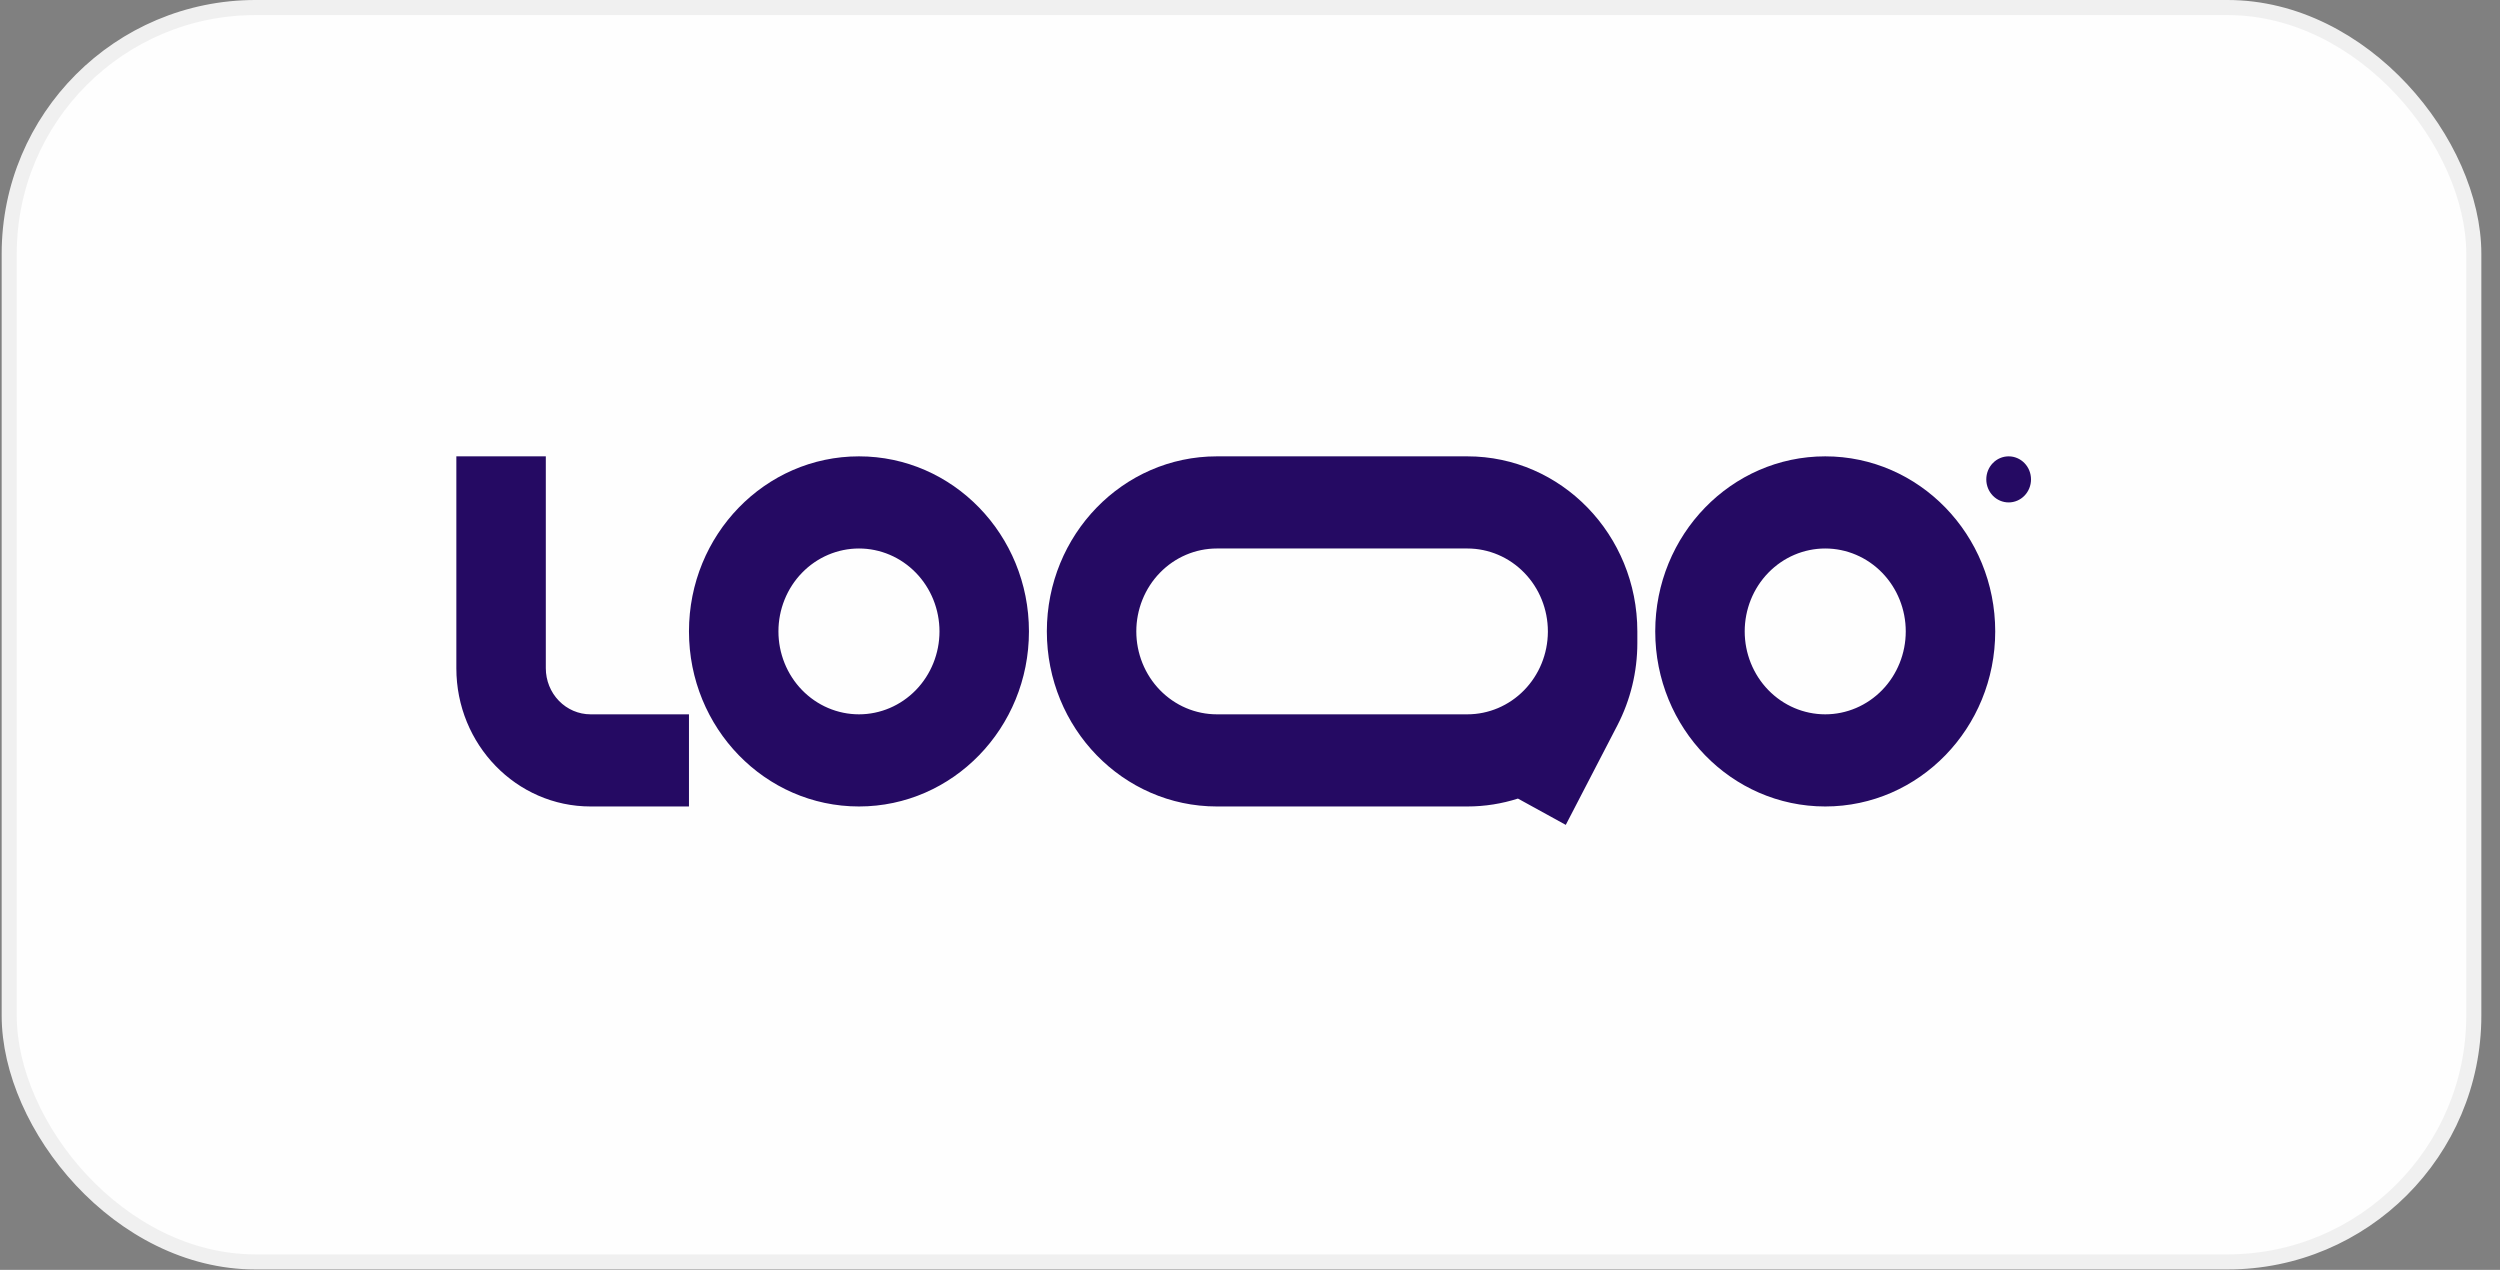
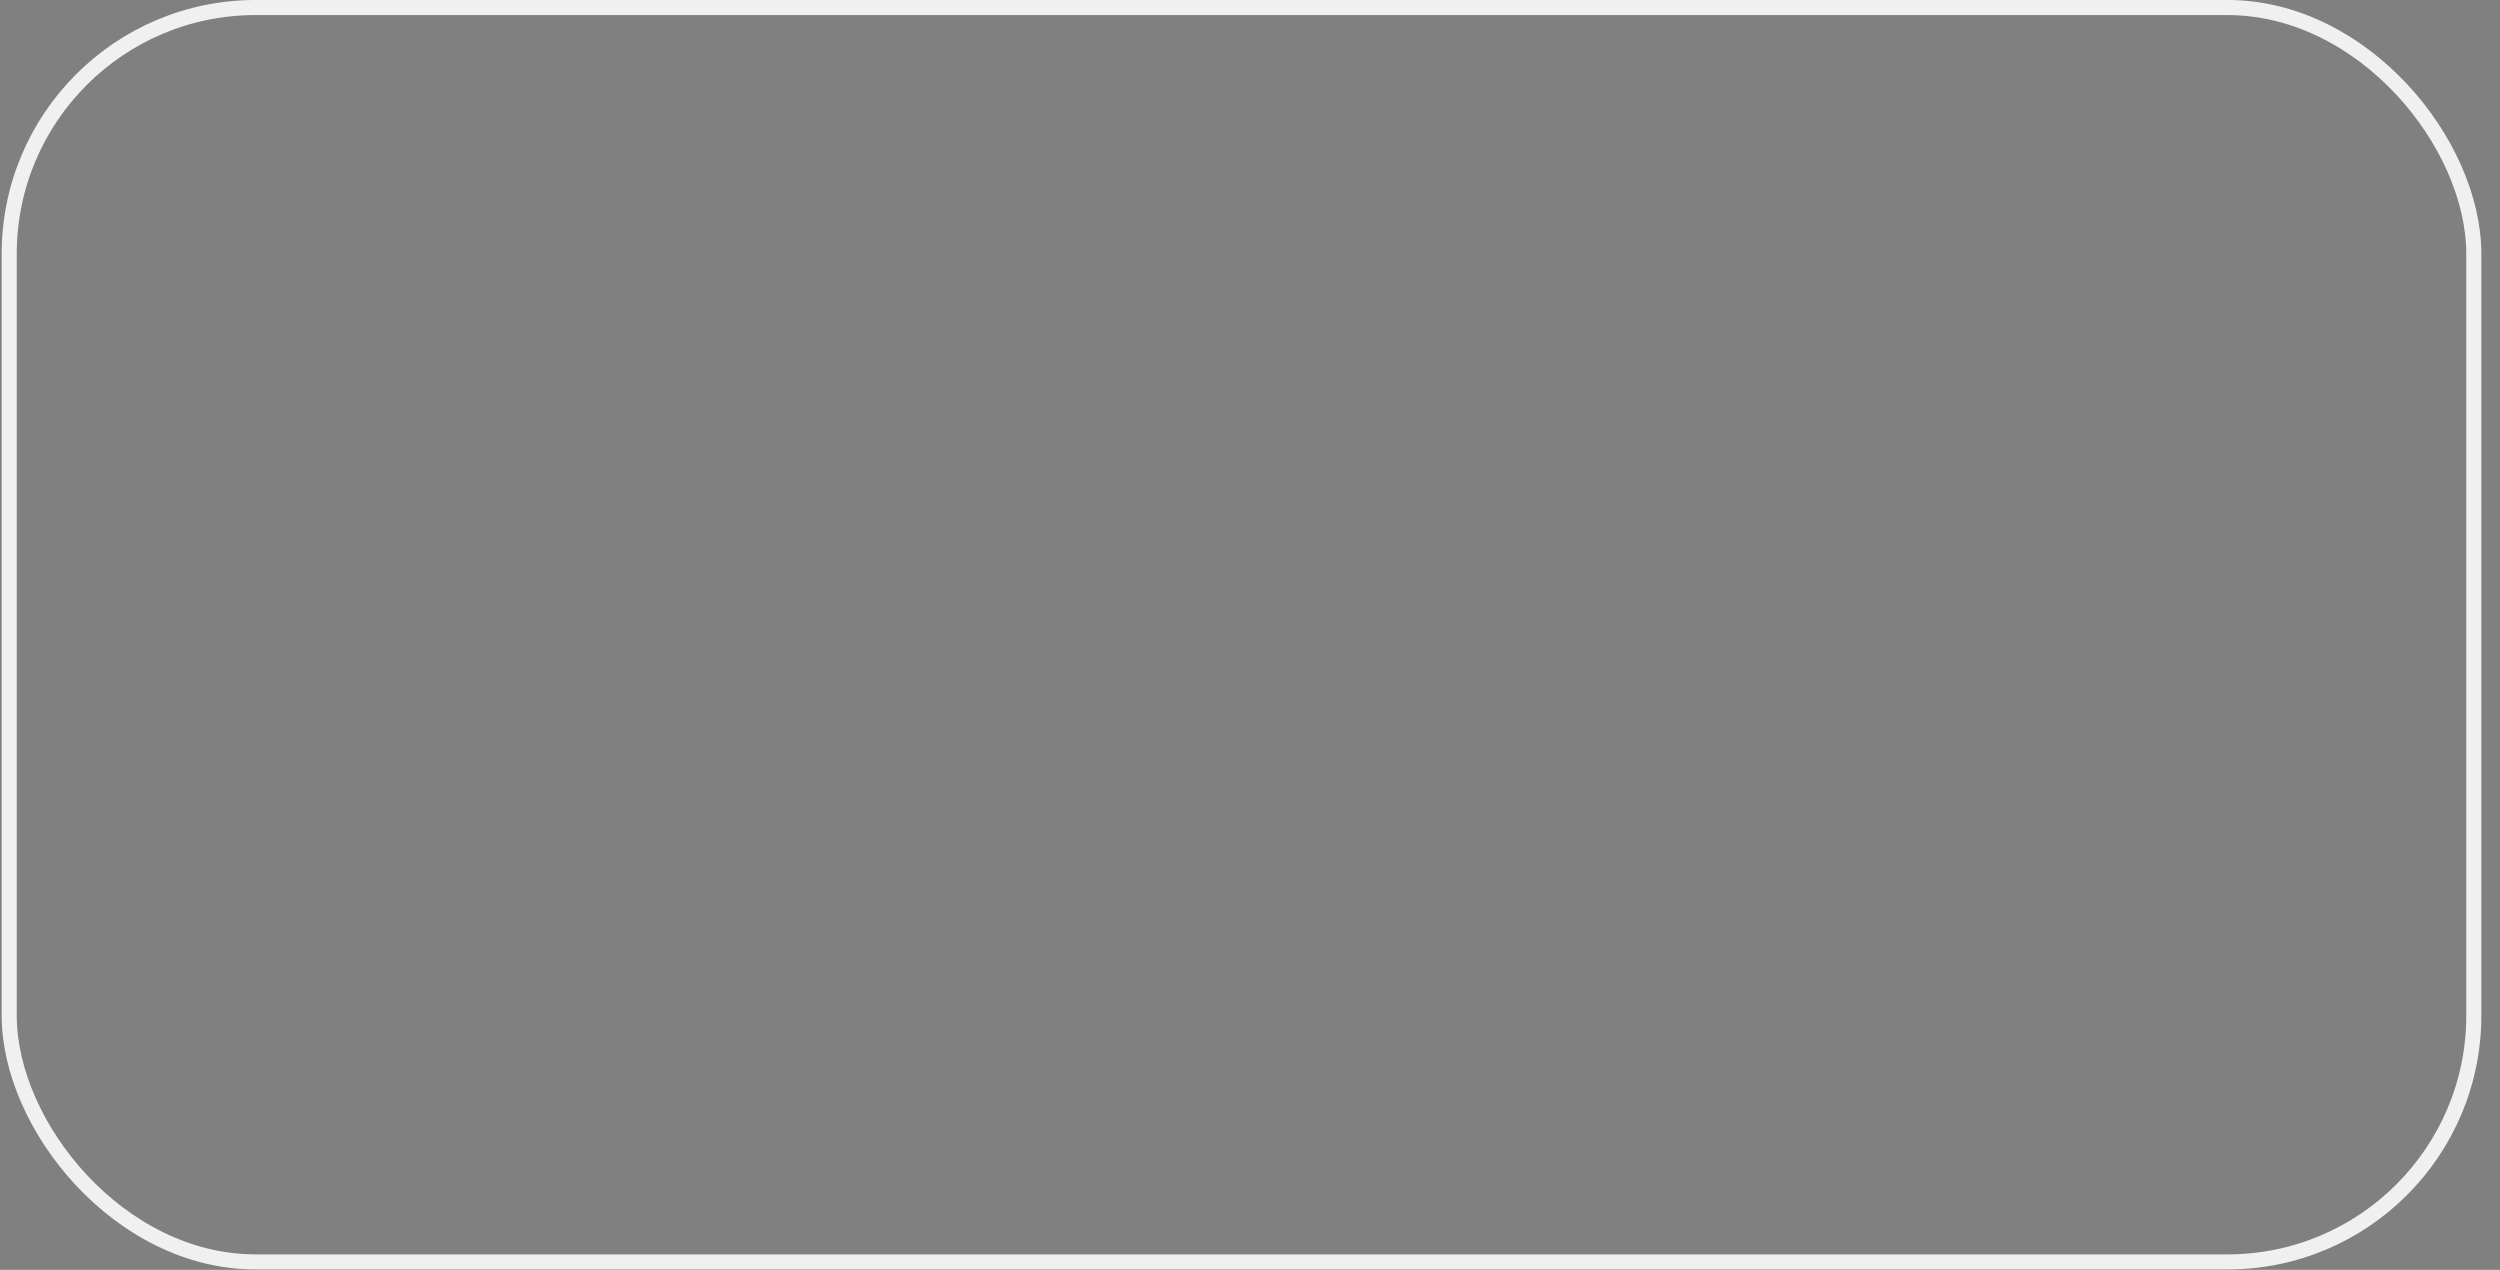
<svg xmlns="http://www.w3.org/2000/svg" width="126" height="64" viewBox="0 0 126 64" fill="none">
  <rect x="0" y="0" width="126" height="64" fill="#808080" stroke="none" />
-   <rect x="0.464" y="0.38" width="124.216" height="63.221" rx="12.416" fill="#FEFEFE" />
  <rect x="0.464" y="0.38" width="124.216" height="63.221" rx="12.416" stroke="#F0F0F0" stroke-width="0.76" />
  <g clip-path="url(#clip0_612_47674)">
    <path fill-rule="evenodd" clip-rule="evenodd" d="M29.764 36.002C29.166 36.002 28.593 35.757 28.17 35.322C27.747 34.887 27.509 34.296 27.509 33.68V23H23V33.68C23 37.527 26.028 40.646 29.764 40.646H34.724V36.002H29.764ZM43.292 27.644C42.759 27.644 42.231 27.752 41.739 27.962C41.246 28.172 40.799 28.48 40.422 28.868C40.045 29.256 39.746 29.716 39.542 30.224C39.338 30.73 39.233 31.274 39.233 31.823C39.233 32.372 39.338 32.915 39.542 33.422C39.746 33.929 40.045 34.39 40.422 34.778C40.799 35.166 41.246 35.474 41.739 35.684C42.231 35.894 42.759 36.002 43.292 36.002C44.368 36.002 45.4 35.562 46.161 34.778C46.922 33.994 47.35 32.931 47.35 31.823C47.35 30.714 46.922 29.651 46.161 28.868C45.4 28.084 44.368 27.644 43.292 27.644ZM34.724 31.823C34.724 26.95 38.56 23 43.292 23C48.023 23 51.859 26.95 51.859 31.823C51.859 36.695 48.023 40.646 43.292 40.646C38.56 40.646 34.724 36.695 34.724 31.823ZM91.992 27.644C90.915 27.644 89.883 28.084 89.122 28.868C88.361 29.651 87.933 30.714 87.933 31.823C87.933 32.931 88.361 33.994 89.122 34.778C89.883 35.562 90.915 36.002 91.992 36.002C93.068 36.002 94.1 35.562 94.862 34.778C95.623 33.994 96.05 32.931 96.05 31.823C96.05 30.714 95.623 29.651 94.862 28.868C94.1 28.084 93.068 27.644 91.992 27.644ZM83.424 31.823C83.424 26.95 87.26 23 91.992 23C96.723 23 100.559 26.95 100.559 31.823C100.559 36.695 96.723 40.646 91.992 40.646C87.26 40.646 83.424 36.695 83.424 31.823ZM61.329 23C56.597 23 52.761 26.95 52.761 31.823C52.761 36.695 56.597 40.646 61.329 40.646H73.955C74.843 40.646 75.699 40.506 76.504 40.248L78.915 41.574L81.516 36.557C82.177 35.28 82.522 33.855 82.522 32.408V31.823C82.522 26.95 78.686 23 73.955 23H61.329ZM78.013 31.823C78.013 30.714 77.585 29.651 76.824 28.868C76.063 28.084 75.031 27.644 73.955 27.644H61.329C60.796 27.644 60.268 27.752 59.776 27.962C59.283 28.172 58.836 28.48 58.459 28.868C58.082 29.256 57.783 29.716 57.579 30.224C57.375 30.73 57.27 31.274 57.27 31.823C57.27 32.372 57.375 32.915 57.579 33.422C57.783 33.929 58.082 34.39 58.459 34.778C58.836 35.166 59.283 35.474 59.776 35.684C60.268 35.894 60.796 36.002 61.329 36.002H73.955C75.026 36.002 76.053 35.566 76.813 34.789C77.573 34.013 78.005 32.958 78.013 31.855V31.823Z" fill="#250A63" />
-     <path d="M102.363 24.161C102.363 24.469 102.245 24.764 102.033 24.982C101.822 25.2 101.535 25.322 101.236 25.322C100.937 25.322 100.65 25.2 100.439 24.982C100.227 24.764 100.109 24.469 100.109 24.161C100.109 23.853 100.227 23.558 100.439 23.34C100.65 23.122 100.937 23 101.236 23C101.535 23 101.822 23.122 102.033 23.34C102.245 23.558 102.363 23.853 102.363 24.161Z" fill="#250A63" />
  </g>
  <defs>
    <clipPath id="clip0_612_47674">
-       <rect width="79.363" height="18.574" fill="white" transform="translate(23 23)" />
-     </clipPath>
+       </clipPath>
  </defs>
</svg>